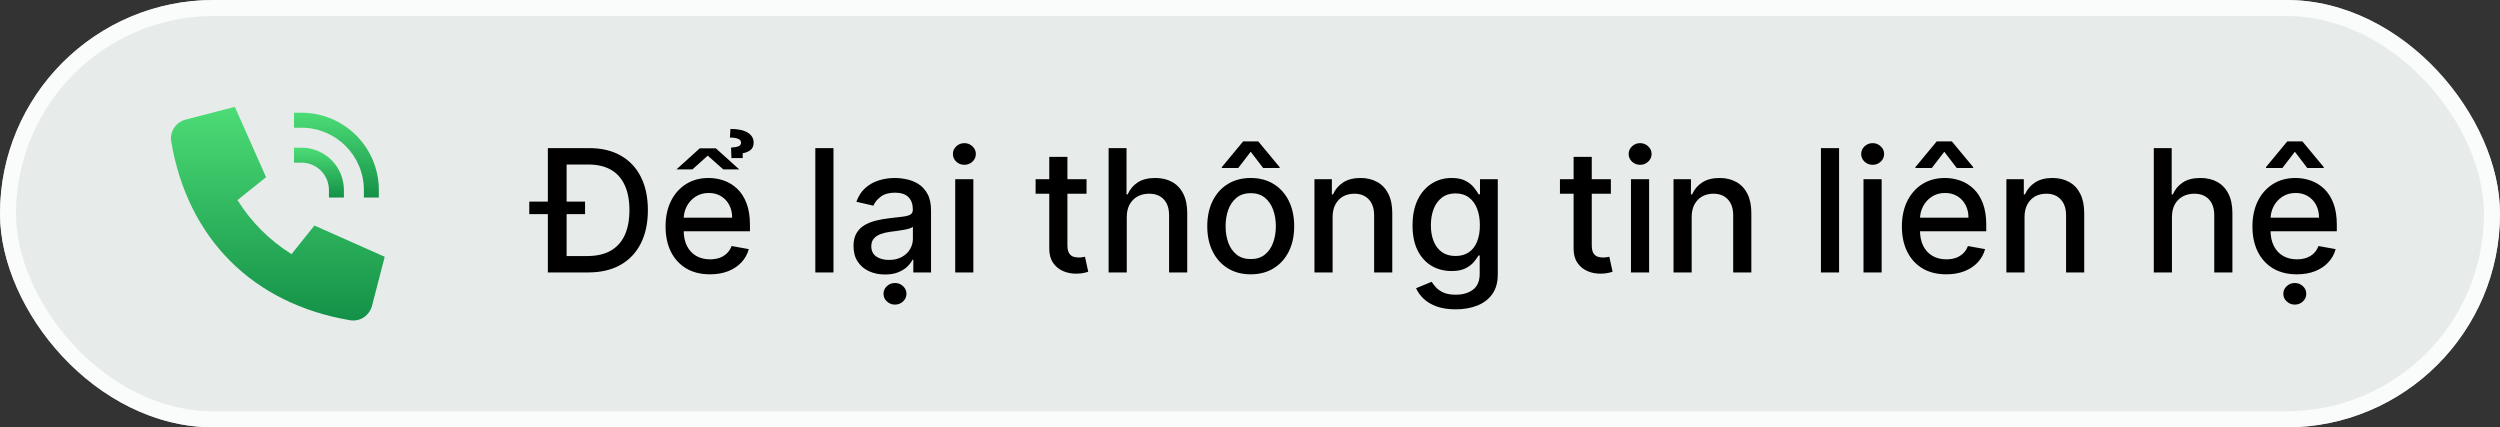
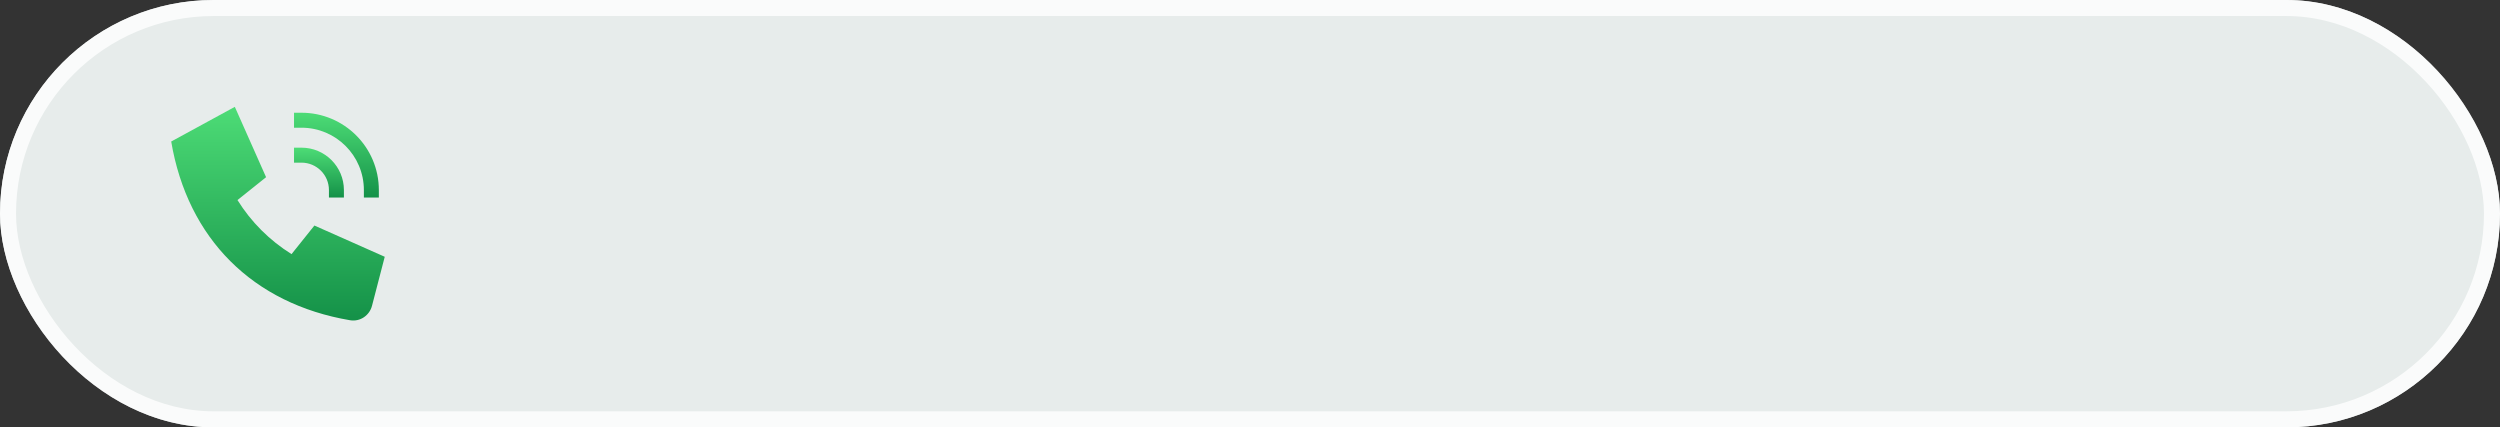
<svg xmlns="http://www.w3.org/2000/svg" width="234" height="40" viewBox="0 0 234 40" fill="none">
  <rect x="0" y="0" width="234" height="40" fill="#333333" stroke="none" />
  <rect width="234" height="40" rx="20" fill="#E7ECEB" />
  <rect x="0.75" y="0.75" width="232.5" height="38.5" rx="19.25" stroke="white" stroke-opacity="0.8" stroke-width="1.5" />
  <path fill-rule="evenodd" clip-rule="evenodd" d="M27.52 10.552H28.22C32.219 10.552 35.46 13.793 35.46 17.792V18.492H34.059V17.792C34.059 14.567 31.445 11.953 28.22 11.953H27.52V10.552Z" fill="url(#paint0_linear_760_587)" />
  <path fill-rule="evenodd" clip-rule="evenodd" d="M27.52 13.821H28.22C30.413 13.821 32.19 15.599 32.19 17.791V18.492H30.789V17.791C30.789 16.373 29.639 15.223 28.22 15.223H27.52V13.821Z" fill="url(#paint1_linear_760_587)" />
-   <path fill-rule="evenodd" clip-rule="evenodd" d="M21.98 10L24.905 16.585L22.228 18.726C23.505 20.777 25.236 22.508 27.288 23.785L29.428 21.11L36.012 24.034L34.82 28.622C34.586 29.522 33.711 30.134 32.768 29.975C23.669 28.436 17.566 22.344 16.025 13.245C15.866 12.301 16.478 11.427 17.379 11.193L21.98 10Z" fill="url(#paint2_linear_760_587)" />
-   <path d="M55.045 25.5H52.17V23.966H54.949C55.835 23.966 56.572 23.799 57.159 23.466C57.746 23.129 58.186 22.642 58.477 22.006C58.769 21.366 58.915 20.585 58.915 19.665C58.915 18.752 58.769 17.977 58.477 17.341C58.189 16.704 57.76 16.222 57.188 15.892C56.615 15.562 55.905 15.398 55.057 15.398H52.108V13.864H55.165C56.305 13.864 57.284 14.097 58.102 14.562C58.92 15.025 59.547 15.689 59.983 16.557C60.422 17.421 60.642 18.456 60.642 19.665C60.642 20.877 60.42 21.919 59.977 22.79C59.538 23.661 58.901 24.331 58.068 24.801C57.235 25.267 56.227 25.5 55.045 25.5ZM53.034 13.864V25.5H51.278V13.864H53.034ZM49.54 20.04V18.869H54.761V20.04H49.54ZM66.45 25.676C65.59 25.676 64.85 25.492 64.229 25.125C63.611 24.754 63.134 24.233 62.797 23.562C62.464 22.888 62.297 22.099 62.297 21.193C62.297 20.299 62.464 19.511 62.797 18.829C63.134 18.148 63.604 17.616 64.206 17.233C64.812 16.85 65.52 16.659 66.331 16.659C66.823 16.659 67.301 16.741 67.763 16.903C68.225 17.066 68.64 17.322 69.007 17.671C69.374 18.019 69.664 18.472 69.876 19.028C70.088 19.581 70.195 20.254 70.195 21.046V21.648H63.257V20.375H68.53C68.53 19.928 68.439 19.532 68.257 19.188C68.075 18.839 67.82 18.564 67.49 18.364C67.164 18.163 66.782 18.062 66.342 18.062C65.865 18.062 65.448 18.18 65.092 18.415C64.74 18.646 64.467 18.949 64.274 19.324C64.085 19.695 63.99 20.099 63.99 20.534V21.528C63.99 22.112 64.092 22.608 64.297 23.017C64.505 23.426 64.795 23.739 65.166 23.954C65.537 24.167 65.971 24.273 66.467 24.273C66.789 24.273 67.083 24.227 67.348 24.136C67.613 24.042 67.842 23.901 68.035 23.716C68.229 23.53 68.376 23.301 68.479 23.028L70.087 23.318C69.958 23.792 69.727 24.206 69.394 24.562C69.064 24.915 68.649 25.189 68.149 25.386C67.653 25.579 67.087 25.676 66.45 25.676ZM67.007 13.886L69.195 15.858H67.7L66.246 14.568L64.808 15.858H63.314L65.496 13.886H67.007ZM69.519 14.796H68.462L68.428 13.818C68.746 13.796 68.981 13.752 69.132 13.688C69.284 13.623 69.359 13.513 69.359 13.358C69.359 13.176 69.261 13.051 69.064 12.983C68.867 12.911 68.619 12.875 68.32 12.875L68.371 12.068C69.083 12.068 69.623 12.184 69.99 12.415C70.358 12.642 70.541 12.953 70.541 13.347C70.541 13.669 70.435 13.907 70.223 14.062C70.011 14.214 69.776 14.307 69.519 14.341V14.796ZM78.013 13.864V25.5H76.314V13.864H78.013ZM82.838 25.693C82.285 25.693 81.785 25.591 81.338 25.386C80.891 25.178 80.537 24.877 80.276 24.483C80.018 24.089 79.889 23.606 79.889 23.034C79.889 22.542 79.984 22.136 80.173 21.818C80.363 21.5 80.618 21.248 80.94 21.062C81.262 20.877 81.622 20.737 82.02 20.642C82.418 20.547 82.823 20.475 83.236 20.426C83.758 20.366 84.183 20.316 84.508 20.278C84.834 20.237 85.071 20.171 85.219 20.079C85.367 19.989 85.44 19.841 85.44 19.636V19.597C85.44 19.1 85.3 18.716 85.02 18.443C84.743 18.171 84.331 18.034 83.781 18.034C83.209 18.034 82.758 18.161 82.429 18.415C82.103 18.665 81.878 18.943 81.753 19.25L80.156 18.886C80.346 18.356 80.622 17.928 80.986 17.602C81.353 17.273 81.776 17.034 82.253 16.886C82.73 16.735 83.232 16.659 83.758 16.659C84.107 16.659 84.476 16.701 84.867 16.784C85.26 16.864 85.628 17.011 85.969 17.227C86.313 17.443 86.596 17.752 86.815 18.153C87.035 18.551 87.145 19.068 87.145 19.704V25.5H85.486V24.307H85.418C85.308 24.526 85.143 24.742 84.923 24.954C84.704 25.167 84.421 25.343 84.077 25.483C83.732 25.623 83.319 25.693 82.838 25.693ZM83.207 24.329C83.677 24.329 84.079 24.237 84.412 24.051C84.749 23.866 85.005 23.623 85.179 23.324C85.357 23.021 85.446 22.697 85.446 22.352V21.227C85.385 21.288 85.268 21.345 85.094 21.398C84.923 21.447 84.728 21.491 84.508 21.528C84.289 21.562 84.075 21.595 83.867 21.625C83.658 21.651 83.484 21.674 83.344 21.693C83.014 21.735 82.713 21.805 82.44 21.903C82.171 22.002 81.956 22.144 81.793 22.329C81.633 22.511 81.554 22.754 81.554 23.057C81.554 23.477 81.709 23.796 82.02 24.011C82.331 24.224 82.726 24.329 83.207 24.329ZM83.77 28.511C83.478 28.511 83.226 28.413 83.014 28.216C82.802 28.019 82.696 27.78 82.696 27.5C82.696 27.22 82.802 26.981 83.014 26.784C83.226 26.587 83.478 26.489 83.77 26.489C84.065 26.489 84.317 26.587 84.526 26.784C84.738 26.981 84.844 27.22 84.844 27.5C84.844 27.78 84.738 28.019 84.526 28.216C84.317 28.413 84.065 28.511 83.77 28.511ZM89.408 25.5V16.773H91.106V25.5H89.408ZM90.266 15.426C89.97 15.426 89.716 15.328 89.504 15.131C89.296 14.93 89.192 14.691 89.192 14.415C89.192 14.134 89.296 13.896 89.504 13.699C89.716 13.498 89.97 13.398 90.266 13.398C90.561 13.398 90.813 13.498 91.021 13.699C91.233 13.896 91.34 14.134 91.34 14.415C91.34 14.691 91.233 14.93 91.021 15.131C90.813 15.328 90.561 15.426 90.266 15.426ZM101.7 16.773V18.136H96.933V16.773H101.7ZM98.212 14.682H99.91V22.938C99.91 23.267 99.96 23.515 100.058 23.682C100.157 23.845 100.284 23.956 100.439 24.017C100.598 24.074 100.77 24.102 100.956 24.102C101.092 24.102 101.212 24.093 101.314 24.074C101.416 24.055 101.496 24.04 101.553 24.028L101.859 25.432C101.761 25.47 101.621 25.508 101.439 25.546C101.257 25.587 101.03 25.61 100.757 25.614C100.31 25.621 99.894 25.542 99.507 25.375C99.121 25.208 98.808 24.951 98.57 24.602C98.331 24.254 98.212 23.816 98.212 23.29V14.682ZM105.466 20.318V25.5H103.767V13.864H105.443V18.193H105.551C105.756 17.724 106.068 17.35 106.489 17.074C106.909 16.797 107.458 16.659 108.136 16.659C108.735 16.659 109.258 16.782 109.705 17.028C110.155 17.275 110.504 17.642 110.75 18.131C111 18.616 111.125 19.222 111.125 19.949V25.5H109.426V20.153C109.426 19.513 109.261 19.017 108.932 18.665C108.602 18.309 108.144 18.131 107.557 18.131C107.155 18.131 106.795 18.216 106.477 18.386C106.163 18.557 105.915 18.807 105.733 19.136C105.555 19.462 105.466 19.856 105.466 20.318ZM117.068 25.676C116.25 25.676 115.536 25.489 114.926 25.114C114.316 24.739 113.843 24.214 113.506 23.54C113.169 22.866 113 22.078 113 21.176C113 20.271 113.169 19.479 113.506 18.801C113.843 18.123 114.316 17.597 114.926 17.222C115.536 16.847 116.25 16.659 117.068 16.659C117.886 16.659 118.6 16.847 119.21 17.222C119.82 17.597 120.294 18.123 120.631 18.801C120.968 19.479 121.136 20.271 121.136 21.176C121.136 22.078 120.968 22.866 120.631 23.54C120.294 24.214 119.82 24.739 119.21 25.114C118.6 25.489 117.886 25.676 117.068 25.676ZM117.074 24.25C117.604 24.25 118.044 24.11 118.392 23.829C118.741 23.549 118.998 23.176 119.165 22.71C119.335 22.244 119.42 21.731 119.42 21.171C119.42 20.614 119.335 20.102 119.165 19.636C118.998 19.167 118.741 18.79 118.392 18.506C118.044 18.222 117.604 18.079 117.074 18.079C116.54 18.079 116.097 18.222 115.744 18.506C115.396 18.79 115.136 19.167 114.966 19.636C114.799 20.102 114.716 20.614 114.716 21.171C114.716 21.731 114.799 22.244 114.966 22.71C115.136 23.176 115.396 23.549 115.744 23.829C116.097 24.11 116.54 24.25 117.074 24.25ZM118.233 15.727L117.068 14.204L115.898 15.727H114.364V15.642L116.358 13.233H117.773L119.773 15.642V15.727H118.233ZM124.732 20.318V25.5H123.033V16.773H124.663V18.193H124.771C124.972 17.731 125.286 17.36 125.714 17.079C126.146 16.799 126.69 16.659 127.345 16.659C127.94 16.659 128.461 16.784 128.908 17.034C129.355 17.28 129.701 17.648 129.947 18.136C130.194 18.625 130.317 19.229 130.317 19.949V25.5H128.618V20.153C128.618 19.521 128.453 19.026 128.124 18.671C127.794 18.311 127.341 18.131 126.766 18.131C126.372 18.131 126.021 18.216 125.714 18.386C125.411 18.557 125.171 18.807 124.993 19.136C124.819 19.462 124.732 19.856 124.732 20.318ZM136.254 28.954C135.561 28.954 134.964 28.864 134.464 28.682C133.968 28.5 133.563 28.259 133.249 27.96C132.934 27.661 132.699 27.333 132.544 26.977L134.004 26.375C134.107 26.542 134.243 26.718 134.413 26.903C134.588 27.093 134.822 27.254 135.118 27.386C135.417 27.519 135.802 27.585 136.271 27.585C136.915 27.585 137.447 27.428 137.868 27.114C138.288 26.803 138.499 26.307 138.499 25.625V23.909H138.391C138.288 24.095 138.141 24.301 137.947 24.528C137.758 24.756 137.497 24.953 137.163 25.119C136.83 25.286 136.396 25.369 135.862 25.369C135.173 25.369 134.552 25.208 133.999 24.886C133.449 24.561 133.014 24.081 132.692 23.449C132.374 22.812 132.214 22.03 132.214 21.102C132.214 20.174 132.372 19.379 132.686 18.716C133.004 18.053 133.44 17.546 133.993 17.193C134.546 16.837 135.173 16.659 135.874 16.659C136.415 16.659 136.853 16.75 137.186 16.932C137.519 17.11 137.779 17.318 137.964 17.557C138.154 17.796 138.3 18.006 138.402 18.188H138.527V16.773H140.192V25.693C140.192 26.443 140.018 27.059 139.669 27.54C139.321 28.021 138.849 28.377 138.254 28.608C137.663 28.839 136.997 28.954 136.254 28.954ZM136.237 23.96C136.726 23.96 137.139 23.847 137.476 23.619C137.817 23.388 138.074 23.059 138.249 22.631C138.427 22.199 138.516 21.682 138.516 21.079C138.516 20.492 138.429 19.975 138.254 19.528C138.08 19.081 137.824 18.733 137.487 18.483C137.15 18.229 136.733 18.102 136.237 18.102C135.726 18.102 135.3 18.235 134.959 18.5C134.618 18.761 134.36 19.117 134.186 19.568C134.016 20.019 133.93 20.523 133.93 21.079C133.93 21.651 134.018 22.153 134.192 22.585C134.366 23.017 134.624 23.354 134.964 23.597C135.309 23.839 135.733 23.96 136.237 23.96ZM150.778 16.773V18.136H146.011V16.773H150.778ZM147.29 14.682H148.989V22.938C148.989 23.267 149.038 23.515 149.136 23.682C149.235 23.845 149.362 23.956 149.517 24.017C149.676 24.074 149.848 24.102 150.034 24.102C150.17 24.102 150.29 24.093 150.392 24.074C150.494 24.055 150.574 24.04 150.631 24.028L150.938 25.432C150.839 25.47 150.699 25.508 150.517 25.546C150.335 25.587 150.108 25.61 149.835 25.614C149.388 25.621 148.972 25.542 148.585 25.375C148.199 25.208 147.886 24.951 147.648 24.602C147.409 24.254 147.29 23.816 147.29 23.29V14.682ZM152.658 25.5V16.773H154.357V25.5H152.658ZM153.516 15.426C153.22 15.426 152.966 15.328 152.754 15.131C152.546 14.93 152.442 14.691 152.442 14.415C152.442 14.134 152.546 13.896 152.754 13.699C152.966 13.498 153.22 13.398 153.516 13.398C153.811 13.398 154.063 13.498 154.271 13.699C154.483 13.896 154.589 14.134 154.589 14.415C154.589 14.691 154.483 14.93 154.271 15.131C154.063 15.328 153.811 15.426 153.516 15.426ZM158.341 20.318V25.5H156.642V16.773H158.273V18.193H158.381C158.581 17.731 158.896 17.36 159.324 17.079C159.756 16.799 160.299 16.659 160.955 16.659C161.549 16.659 162.07 16.784 162.517 17.034C162.964 17.28 163.311 17.648 163.557 18.136C163.803 18.625 163.926 19.229 163.926 19.949V25.5H162.227V20.153C162.227 19.521 162.063 19.026 161.733 18.671C161.403 18.311 160.951 18.131 160.375 18.131C159.981 18.131 159.631 18.216 159.324 18.386C159.021 18.557 158.78 18.807 158.602 19.136C158.428 19.462 158.341 19.856 158.341 20.318ZM172.138 13.864V25.5H170.439V13.864H172.138ZM174.423 25.5V16.773H176.122V25.5H174.423ZM175.281 15.426C174.986 15.426 174.732 15.328 174.52 15.131C174.312 14.93 174.207 14.691 174.207 14.415C174.207 14.134 174.312 13.896 174.52 13.699C174.732 13.498 174.986 13.398 175.281 13.398C175.577 13.398 175.829 13.498 176.037 13.699C176.249 13.896 176.355 14.134 176.355 14.415C176.355 14.691 176.249 14.93 176.037 15.131C175.829 15.328 175.577 15.426 175.281 15.426ZM182.169 25.676C181.309 25.676 180.569 25.492 179.947 25.125C179.33 24.754 178.853 24.233 178.516 23.562C178.182 22.888 178.016 22.099 178.016 21.193C178.016 20.299 178.182 19.511 178.516 18.829C178.853 18.148 179.322 17.616 179.925 17.233C180.531 16.85 181.239 16.659 182.05 16.659C182.542 16.659 183.019 16.741 183.482 16.903C183.944 17.066 184.358 17.322 184.726 17.671C185.093 18.019 185.383 18.472 185.595 19.028C185.807 19.581 185.913 20.254 185.913 21.046V21.648H178.976V20.375H184.249C184.249 19.928 184.158 19.532 183.976 19.188C183.794 18.839 183.538 18.564 183.209 18.364C182.883 18.163 182.5 18.062 182.061 18.062C181.584 18.062 181.167 18.18 180.811 18.415C180.459 18.646 180.186 18.949 179.993 19.324C179.804 19.695 179.709 20.099 179.709 20.534V21.528C179.709 22.112 179.811 22.608 180.016 23.017C180.224 23.426 180.514 23.739 180.885 23.954C181.256 24.167 181.69 24.273 182.186 24.273C182.508 24.273 182.802 24.227 183.067 24.136C183.332 24.042 183.561 23.901 183.754 23.716C183.947 23.53 184.095 23.301 184.197 23.028L185.805 23.318C185.677 23.792 185.446 24.206 185.112 24.562C184.783 24.915 184.368 25.189 183.868 25.386C183.372 25.579 182.805 25.676 182.169 25.676ZM183.152 15.727L181.987 14.204L180.817 15.727H179.283V15.642L181.277 13.233H182.692L184.692 15.642V15.727H183.152ZM189.497 20.318V25.5H187.798V16.773H189.429V18.193H189.537C189.738 17.731 190.052 17.36 190.48 17.079C190.912 16.799 191.455 16.659 192.111 16.659C192.705 16.659 193.226 16.784 193.673 17.034C194.12 17.28 194.467 17.648 194.713 18.136C194.959 18.625 195.082 19.229 195.082 19.949V25.5H193.384V20.153C193.384 19.521 193.219 19.026 192.889 18.671C192.56 18.311 192.107 18.131 191.531 18.131C191.137 18.131 190.787 18.216 190.48 18.386C190.177 18.557 189.937 18.807 189.759 19.136C189.584 19.462 189.497 19.856 189.497 20.318ZM203.294 20.318V25.5H201.595V13.864H203.271V18.193H203.379C203.584 17.724 203.896 17.35 204.317 17.074C204.737 16.797 205.286 16.659 205.964 16.659C206.563 16.659 207.086 16.782 207.533 17.028C207.983 17.275 208.332 17.642 208.578 18.131C208.828 18.616 208.953 19.222 208.953 19.949V25.5H207.254V20.153C207.254 19.513 207.089 19.017 206.76 18.665C206.43 18.309 205.972 18.131 205.385 18.131C204.983 18.131 204.624 18.216 204.305 18.386C203.991 18.557 203.743 18.807 203.561 19.136C203.383 19.462 203.294 19.856 203.294 20.318ZM214.982 25.676C214.122 25.676 213.381 25.492 212.76 25.125C212.143 24.754 211.665 24.233 211.328 23.562C210.995 22.888 210.828 22.099 210.828 21.193C210.828 20.299 210.995 19.511 211.328 18.829C211.665 18.148 212.135 17.616 212.737 17.233C213.343 16.85 214.052 16.659 214.862 16.659C215.355 16.659 215.832 16.741 216.294 16.903C216.756 17.066 217.171 17.322 217.538 17.671C217.906 18.019 218.196 18.472 218.408 19.028C218.62 19.581 218.726 20.254 218.726 21.046V21.648H211.788V20.375H217.061C217.061 19.928 216.97 19.532 216.788 19.188C216.607 18.839 216.351 18.564 216.021 18.364C215.696 18.163 215.313 18.062 214.874 18.062C214.396 18.062 213.98 18.18 213.624 18.415C213.271 18.646 212.999 18.949 212.805 19.324C212.616 19.695 212.521 20.099 212.521 20.534V21.528C212.521 22.112 212.624 22.608 212.828 23.017C213.036 23.426 213.326 23.739 213.697 23.954C214.069 24.167 214.502 24.273 214.999 24.273C215.321 24.273 215.614 24.227 215.879 24.136C216.144 24.042 216.374 23.901 216.567 23.716C216.76 23.53 216.908 23.301 217.01 23.028L218.618 23.318C218.489 23.792 218.258 24.206 217.925 24.562C217.595 24.915 217.18 25.189 216.68 25.386C216.184 25.579 215.618 25.676 214.982 25.676ZM215.964 15.727L214.8 14.204L213.629 15.727H212.095V15.642L214.089 13.233H215.504L217.504 15.642V15.727H215.964ZM214.794 28.511C214.502 28.511 214.25 28.413 214.038 28.216C213.826 28.019 213.72 27.78 213.72 27.5C213.72 27.22 213.826 26.981 214.038 26.784C214.25 26.587 214.502 26.489 214.794 26.489C215.089 26.489 215.341 26.587 215.55 26.784C215.762 26.981 215.868 27.22 215.868 27.5C215.868 27.78 215.762 28.019 215.55 28.216C215.341 28.413 215.089 28.511 214.794 28.511Z" fill="black" />
+   <path fill-rule="evenodd" clip-rule="evenodd" d="M21.98 10L24.905 16.585L22.228 18.726C23.505 20.777 25.236 22.508 27.288 23.785L29.428 21.11L36.012 24.034L34.82 28.622C34.586 29.522 33.711 30.134 32.768 29.975C23.669 28.436 17.566 22.344 16.025 13.245L21.98 10Z" fill="url(#paint2_linear_760_587)" />
  <defs>
    <linearGradient id="paint0_linear_760_587" x1="31.49" y1="10.552" x2="31.49" y2="18.492" gradientUnits="userSpaceOnUse">
      <stop stop-color="#4DDC76" />
      <stop offset="1" stop-color="#149148" />
    </linearGradient>
    <linearGradient id="paint1_linear_760_587" x1="29.855" y1="13.821" x2="29.855" y2="18.492" gradientUnits="userSpaceOnUse">
      <stop stop-color="#4DDC76" />
      <stop offset="1" stop-color="#149148" />
    </linearGradient>
    <linearGradient id="paint2_linear_760_587" x1="26.006" y1="10" x2="26.006" y2="30" gradientUnits="userSpaceOnUse">
      <stop stop-color="#4DDC76" />
      <stop offset="1" stop-color="#149148" />
    </linearGradient>
  </defs>
</svg>